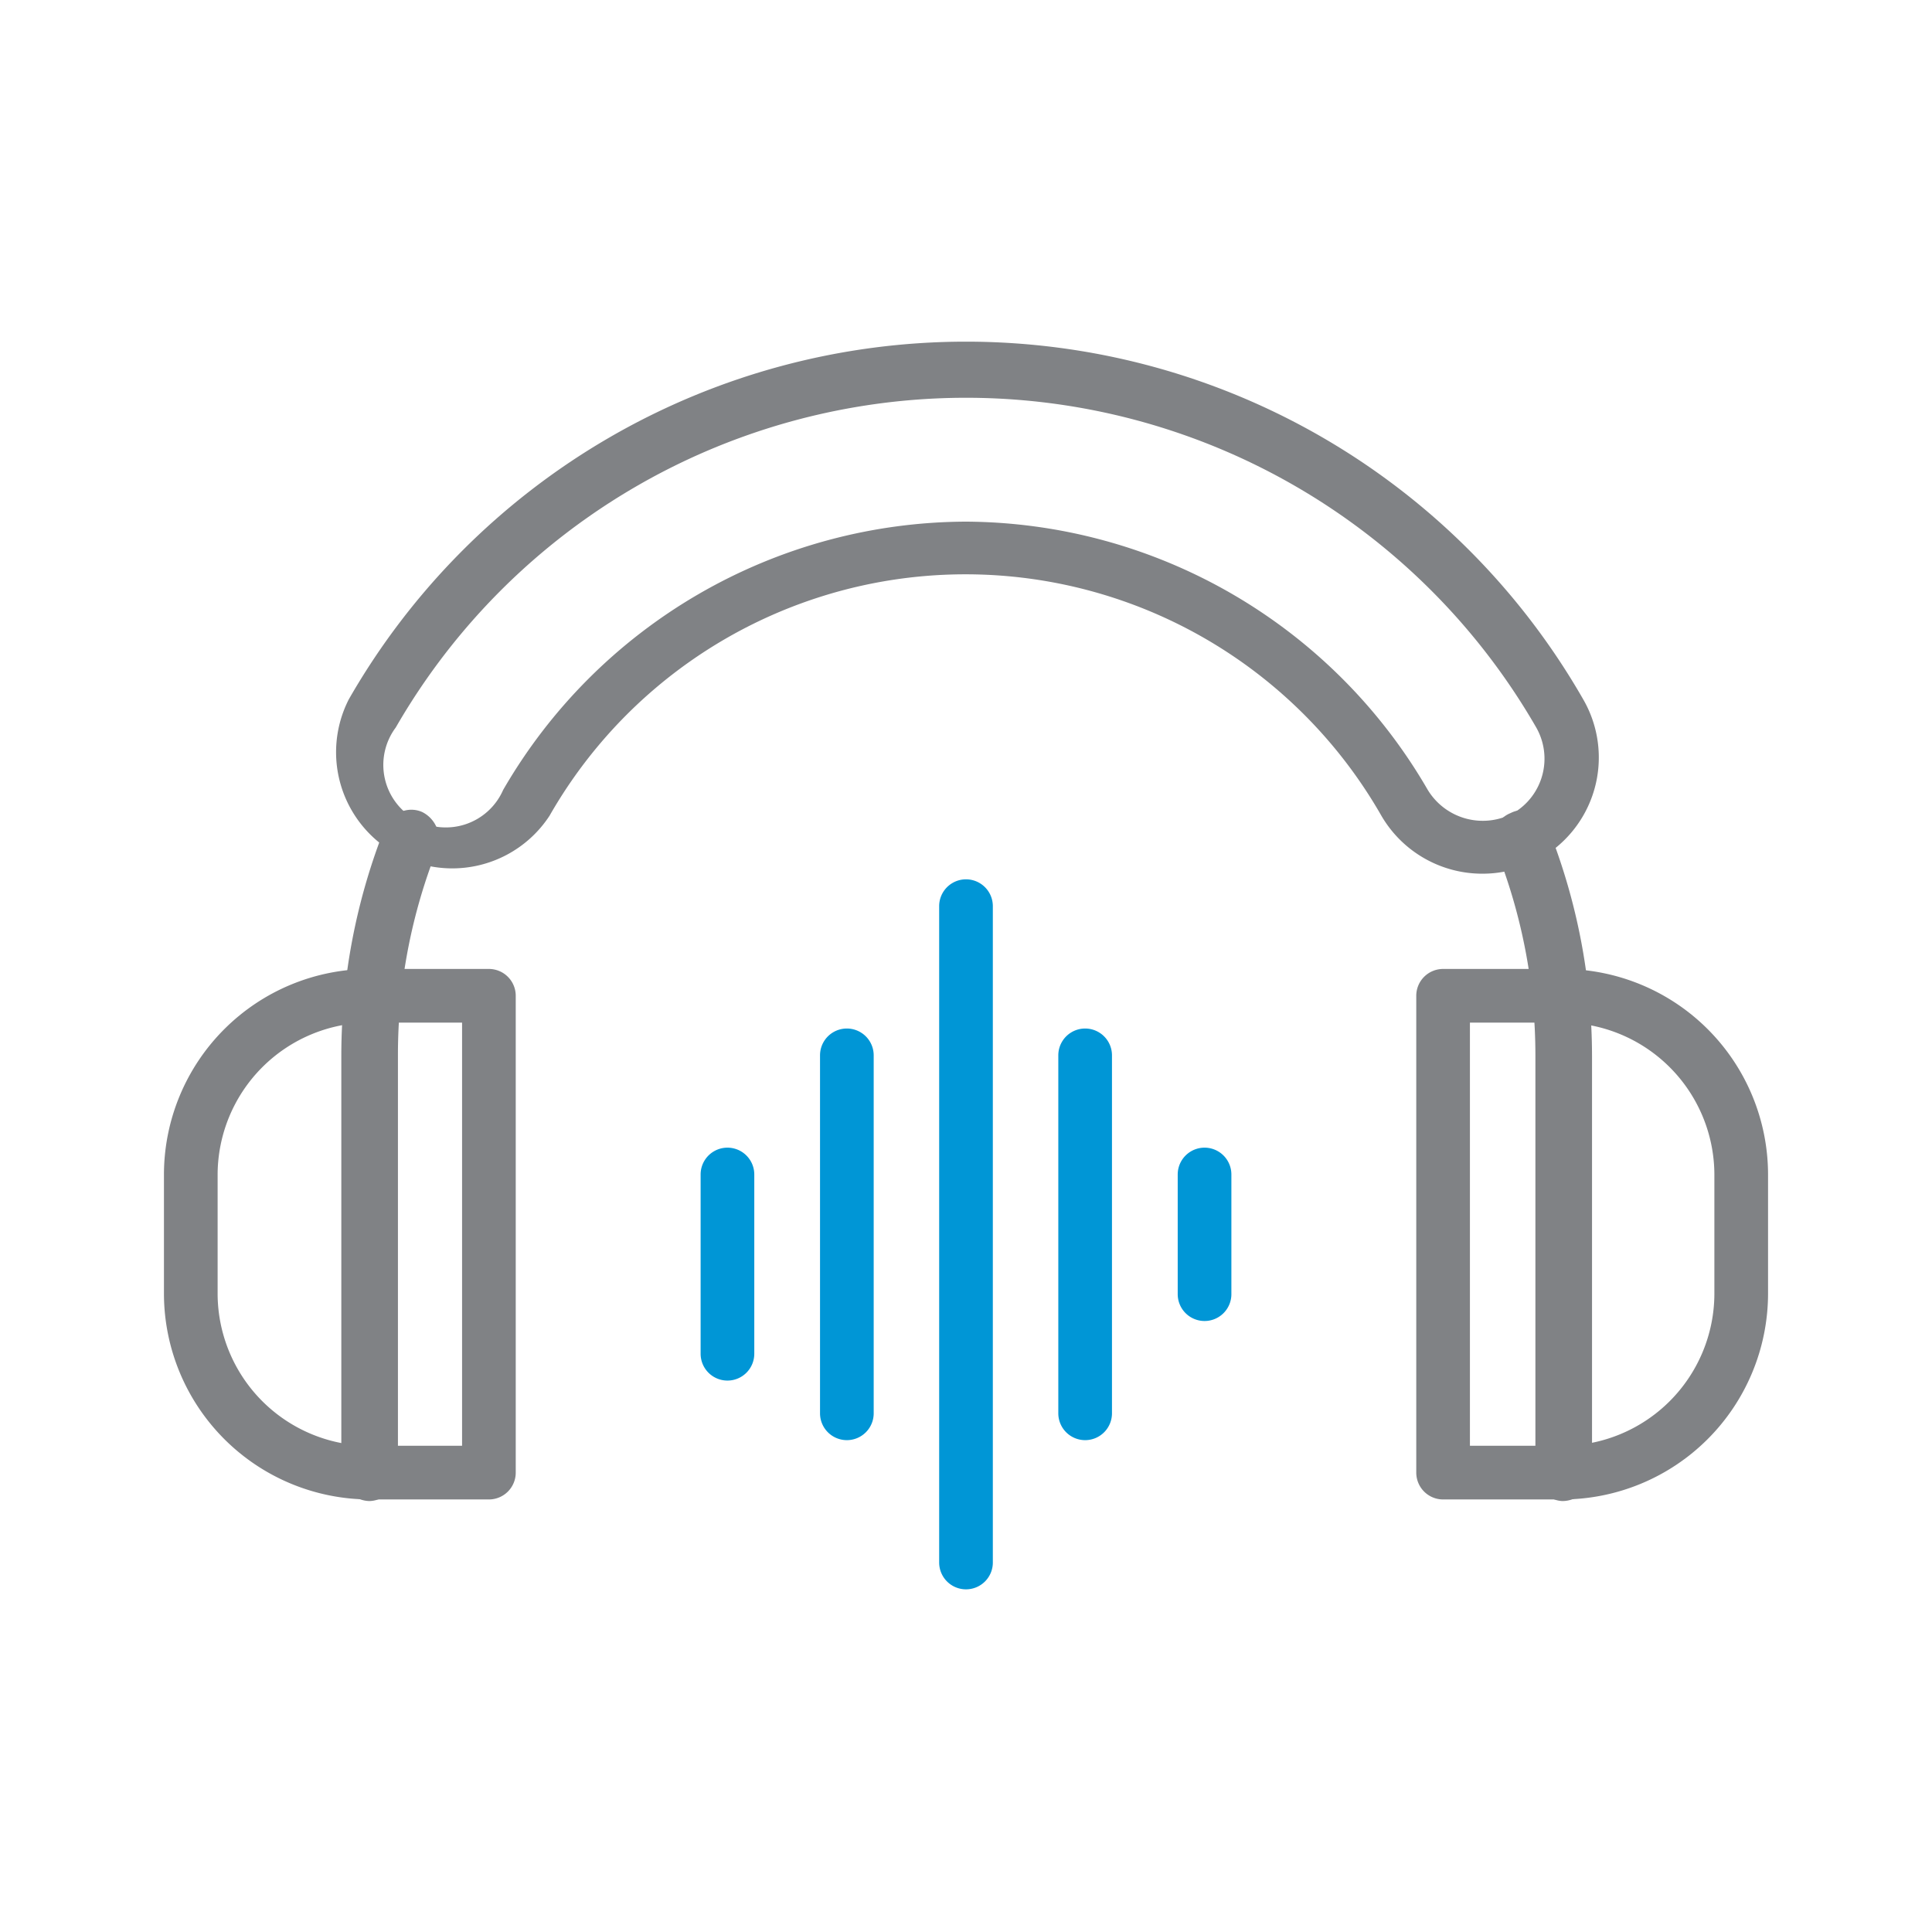
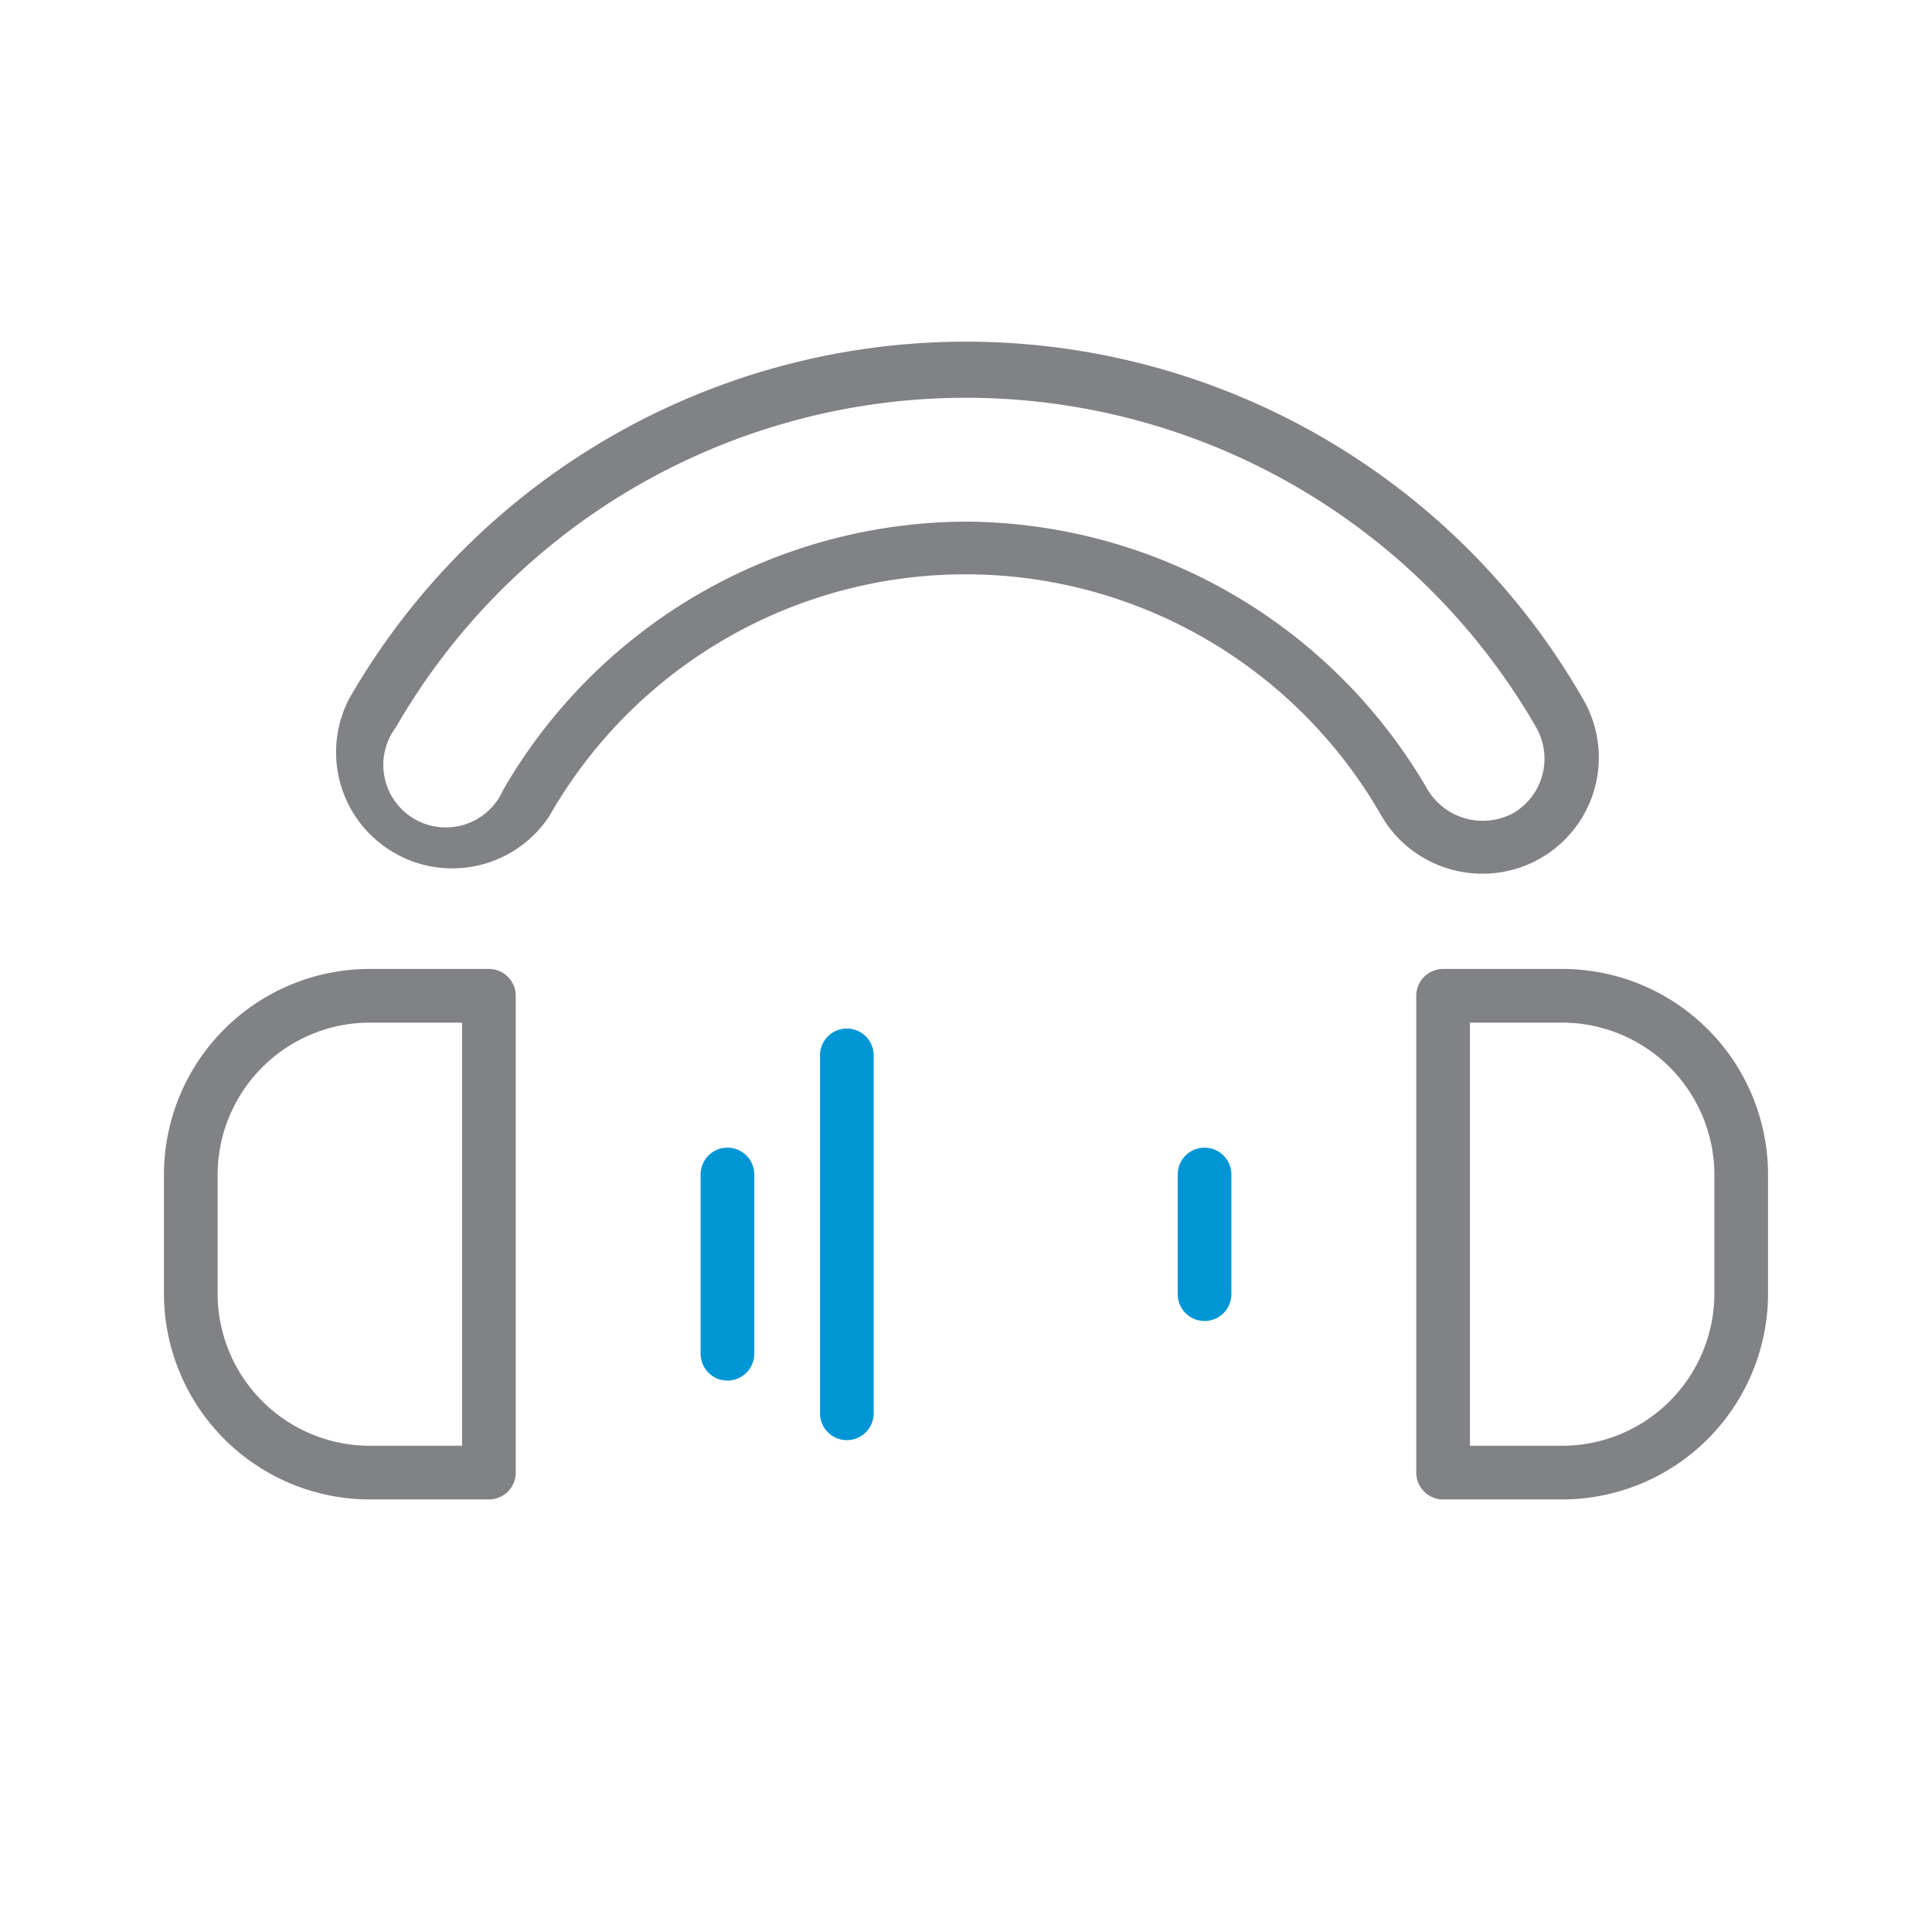
<svg xmlns="http://www.w3.org/2000/svg" id="Layer_1" data-name="Layer 1" viewBox="0 0 72 72">
  <defs>
    <style>.cls-1{fill:#808285;}.cls-2{fill:#0096d6;}</style>
  </defs>
  <path class="cls-1" d="M18.22,55.88H13.78a7.68,7.68,0,0,1-7.67-7.66V43.77a7.67,7.67,0,0,1,7.67-7.66h4.44a1,1,0,0,1,1,1V54.88A1,1,0,0,1,18.22,55.88ZM13.78,38.11a5.68,5.68,0,0,0-5.67,5.66v4.45a5.68,5.68,0,0,0,5.67,5.66h3.44V38.11Z" />
  <path class="cls-1" d="M58.22,55.88H53.78a1,1,0,0,1-1-1V37.11a1,1,0,0,1,1-1h4.44a7.67,7.67,0,0,1,7.67,7.66v4.45A7.68,7.68,0,0,1,58.22,55.88Zm-3.44-2h3.44a5.68,5.68,0,0,0,5.67-5.66V43.77a5.68,5.68,0,0,0-5.67-5.66H54.78Z" />
-   <path class="cls-1" d="M55.23,32.56a4.35,4.35,0,0,1-3.75-2.16,17.85,17.85,0,0,0-31,0A4.33,4.33,0,0,1,13,26.06a26.51,26.51,0,0,1,46,0,4.33,4.33,0,0,1-3.75,6.5ZM36,19.44a20,20,0,0,1,17.21,10,2.4,2.4,0,0,0,3.19.86,2.35,2.35,0,0,0,.85-3.19,24.52,24.52,0,0,0-42.5,0,2.33,2.33,0,1,0,4,2.33A20,20,0,0,1,36,19.44Z" />
-   <path class="cls-1" d="M13.78,55.94a1.07,1.07,0,0,1-1.06-1.06V39.33a23.09,23.09,0,0,1,1.63-8.5,1,1,0,0,1,.58-.57,1,1,0,0,1,.8,0,1.13,1.13,0,0,1,.59,1.31,20.82,20.82,0,0,0-1.49,7.72V54.88A1.1,1.1,0,0,1,13.78,55.94Z" />
-   <path class="cls-1" d="M58.22,55.94a1.06,1.06,0,0,1-1-1.06V39.33a20.83,20.83,0,0,0-1.49-7.73,1,1,0,0,1,.52-1.28l.11-.05a1,1,0,0,1,.78,0,1,1,0,0,1,.55.58,23,23,0,0,1,1.64,8.51V54.88A1.11,1.11,0,0,1,58.22,55.94Z" />
+   <path class="cls-1" d="M55.23,32.56a4.35,4.35,0,0,1-3.75-2.16,17.85,17.85,0,0,0-31,0A4.33,4.33,0,0,1,13,26.06a26.51,26.51,0,0,1,46,0,4.33,4.33,0,0,1-3.75,6.5M36,19.44a20,20,0,0,1,17.21,10,2.4,2.4,0,0,0,3.19.86,2.35,2.35,0,0,0,.85-3.19,24.52,24.52,0,0,0-42.5,0,2.33,2.33,0,1,0,4,2.33A20,20,0,0,1,36,19.44Z" />
  <path class="cls-2" d="M27.11,51.45a1,1,0,0,1-1-1V43.77a1,1,0,1,1,2,0v6.67A1,1,0,0,1,27.11,51.45Z" />
  <path class="cls-2" d="M31.56,53.67a1,1,0,0,1-1-1V39.33a1,1,0,0,1,2,0V52.66A1,1,0,0,1,31.56,53.67Z" />
-   <path class="cls-2" d="M36,59.23a1,1,0,0,1-1-1V33.77a1,1,0,1,1,2,0V58.21A1,1,0,0,1,36,59.23Z" />
-   <path class="cls-2" d="M40.44,53.67a1,1,0,0,1-1-1V39.33a1,1,0,0,1,2,0V52.66A1,1,0,0,1,40.44,53.67Z" />
  <path class="cls-2" d="M44.89,49.23a1,1,0,0,1-1-1V43.77a1,1,0,1,1,2,0v4.45A1,1,0,0,1,44.89,49.23Z" />
</svg>